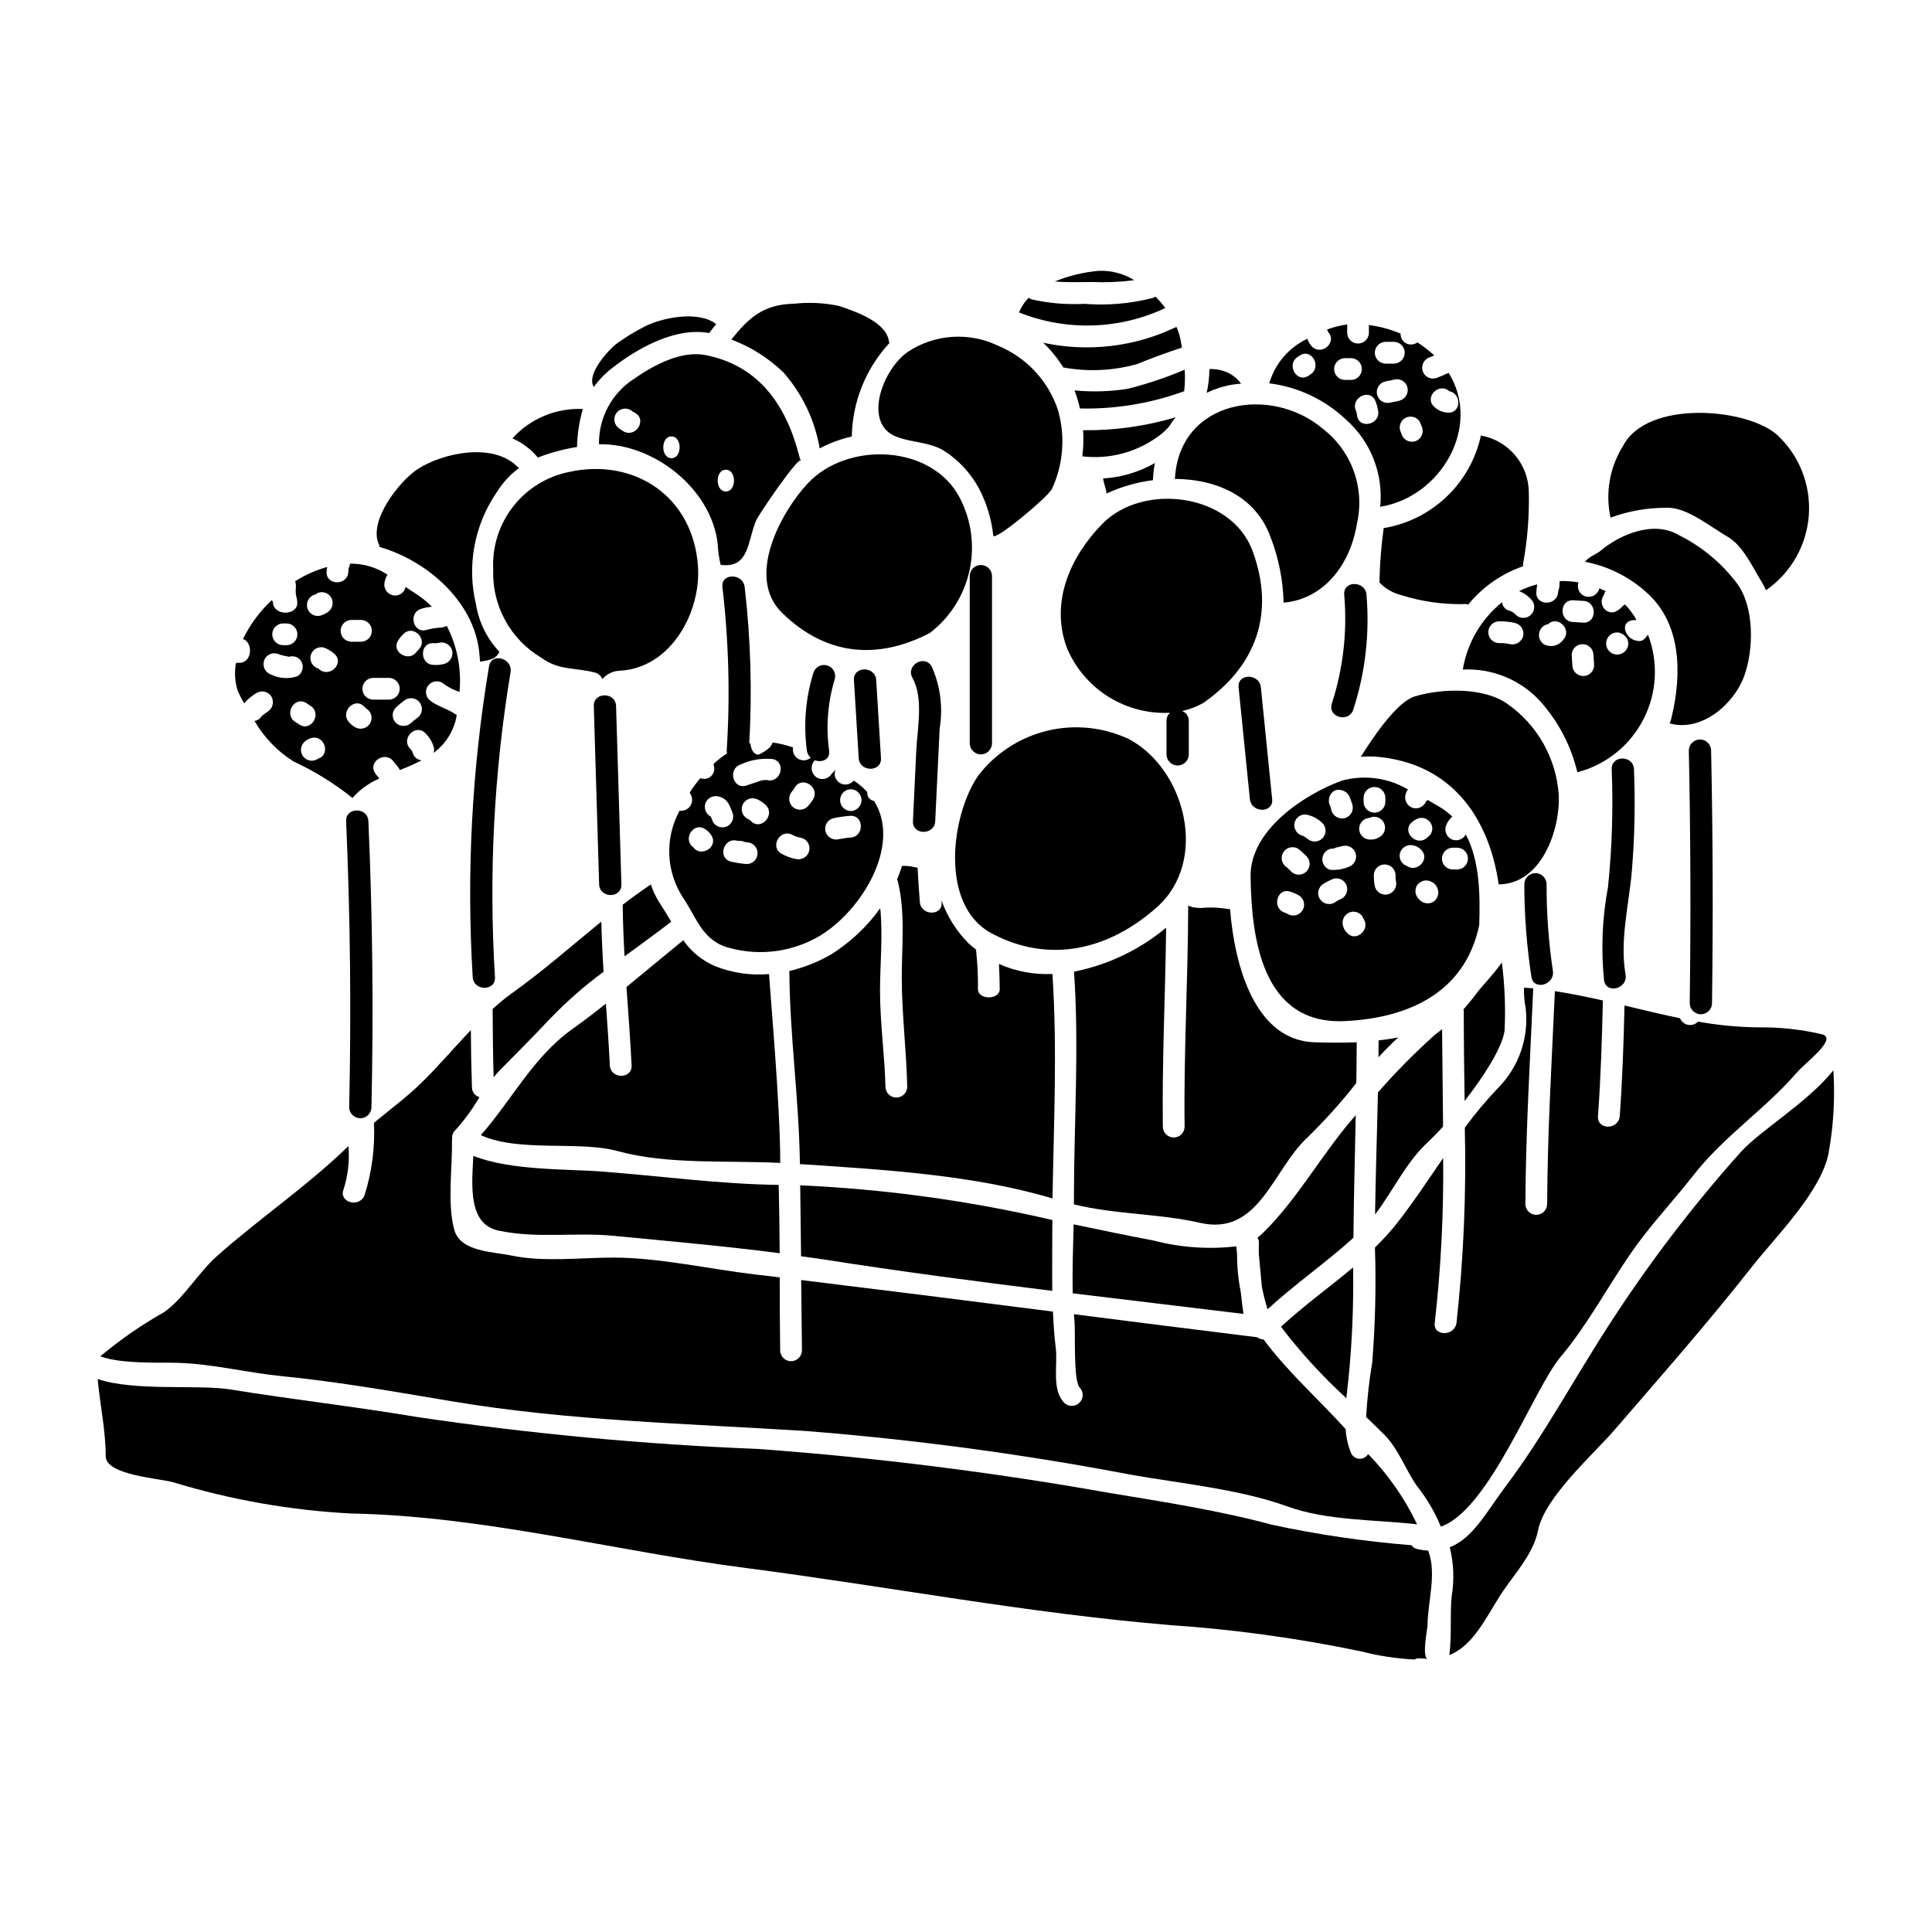
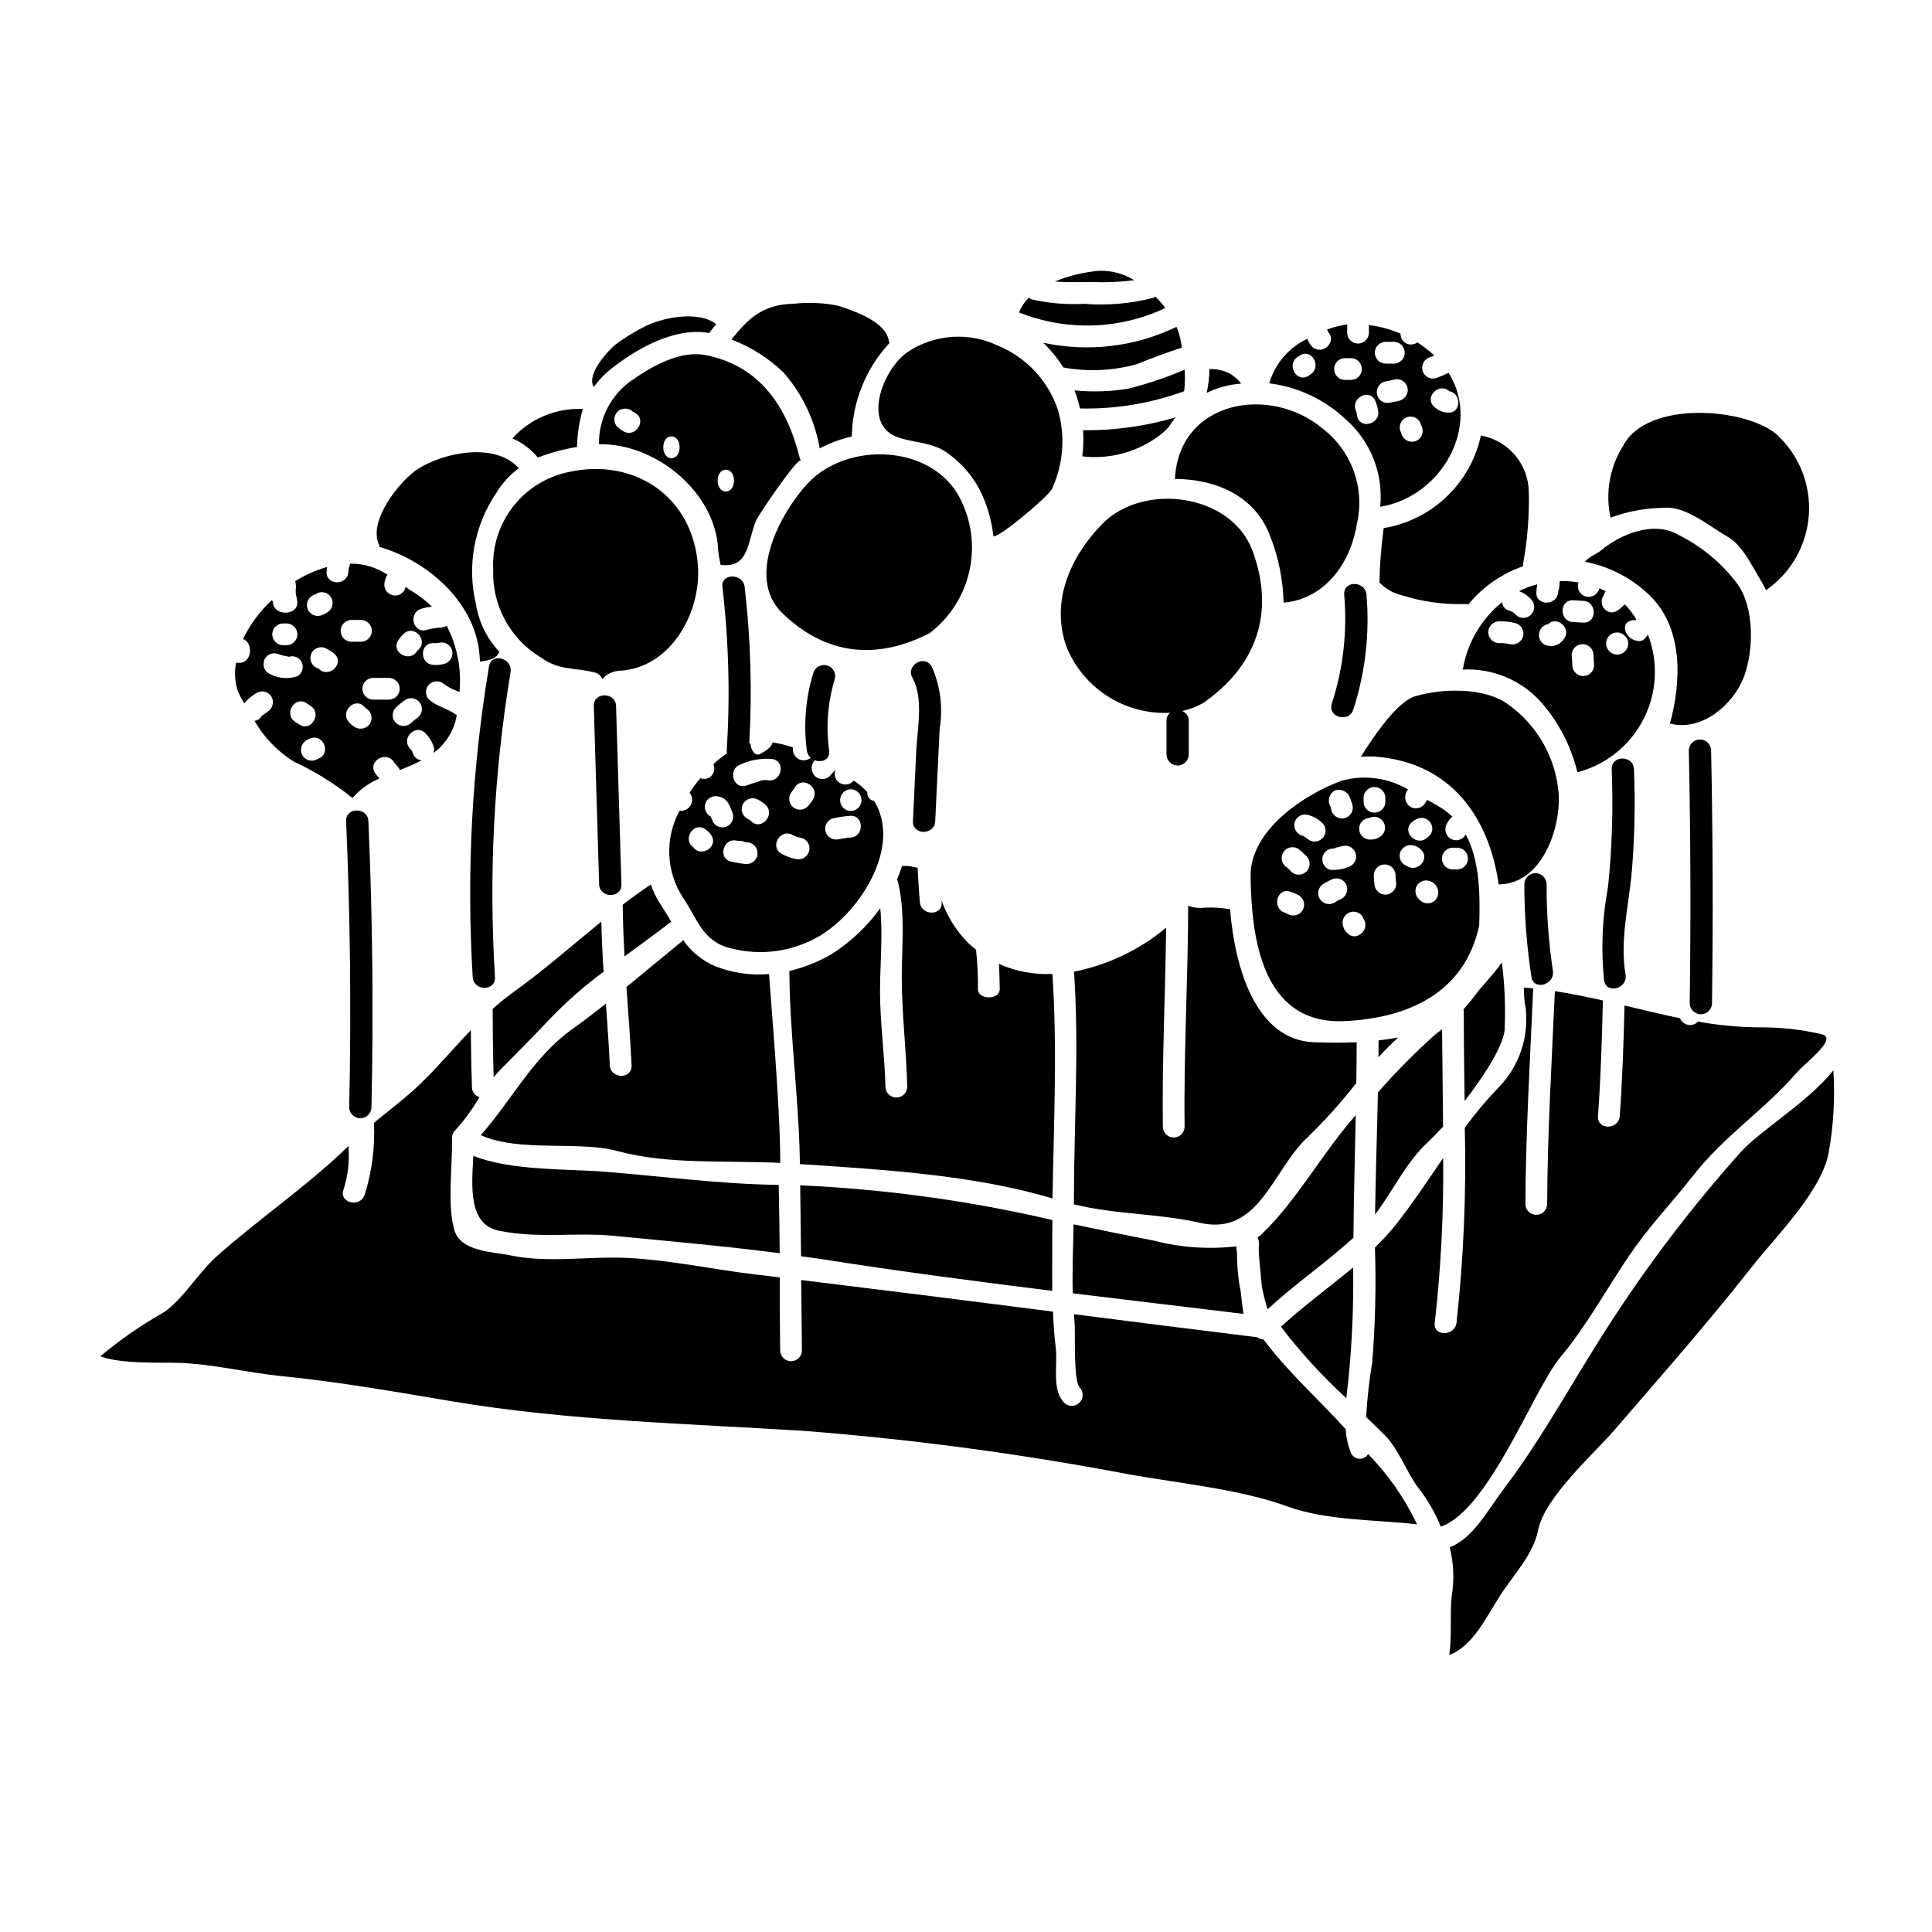
<svg xmlns="http://www.w3.org/2000/svg" fill="#000000" width="800px" height="800px" version="1.1" viewBox="144 144 512 512">
  <g>
    <path d="m450.03 260.27c1.383-0.871 2.633-1.93 3.723-3.148 0.543-0.887 1.148-1.734 1.812-2.539-7.957 2.367-16.23 3.527-24.531 3.434 0.148 2.309 0.078 4.625-0.207 6.918 6.754 0.801 13.57-0.855 19.203-4.664z" />
-     <path d="m437.23 274.83c0.07-0.059 0.148-0.105 0.23-0.141 3.824-1.758 7.898-2.914 12.078-3.434 0.055-1.527 0.227-3.051 0.523-4.551-4.199 2.402-8.898 3.805-13.727 4.094 0.145 1.363 0.836 2.691 0.895 4.031z" />
-     <path d="m450.73 384.29c13.637-12.285 7.348-36.445-7.477-44.375h-0.004c-6.758-3.215-14.414-4.016-21.691-2.266-7.277 1.746-13.734 5.938-18.297 11.871-7.234 10.492-10.348 34.395 3.488 41.805 15.352 8.215 31.234 4.41 43.98-7.035z" />
    <path d="m279.67 407.21c-1.789 1.289-3.496 2.684-5.117 4.18 0.031 6.027 0.086 12.078 0.266 18.105 0.395-0.488 0.789-0.98 1.234-1.441 4.644-4.758 9.344-9.398 13.898-14.273 4.32-4.465 9.004-8.562 14.008-12.25-0.289-4.414-0.492-8.852-0.605-13.293-7.828 6.371-15.406 13.059-23.684 18.973z" />
    <path d="m426.71 315.64c2.231 5.348 6.059 9.875 10.961 12.965 4.902 3.086 10.637 4.586 16.422 4.289-0.633 0.535-0.984 1.332-0.957 2.16v8.855c0 1.629 1.324 2.953 2.953 2.953 1.633 0 2.953-1.324 2.953-2.953v-8.855c0.043-1.168-0.676-2.231-1.777-2.621 1.953-0.426 3.828-1.141 5.57-2.113 14.125-9.805 19.172-23.93 13.09-40.363-5.621-15.195-28.973-18.223-39.844-7.086-8.527 8.754-13.781 20.719-9.371 32.77z" />
    <path d="m309.02 383.77c0.059 4.551 0.223 9.109 0.492 13.664 4.207-3.086 8.418-6.113 12.367-9.172-0.922-1.555-1.875-3.148-2.969-4.812v0.004c-1.031-1.578-1.848-3.281-2.422-5.074-2.539 1.73-5.055 3.516-7.469 5.391z" />
    <path d="m509.77 278.3c16.168-2.594 26.953-21.359 18.133-35.492-1.098 0.531-2.227 1.004-3.375 1.414-0.738 0.207-1.527 0.109-2.191-0.27-0.668-0.375-1.152-1.008-1.352-1.746-0.391-1.516 0.473-3.07 1.969-3.543 0.395-0.145 0.789-0.32 1.125-0.465 0-0.027-0.027-0.055-0.059-0.082-1.367-1.242-2.832-2.371-4.383-3.375-0.711 0.504-1.605 0.676-2.453 0.465-1.242-0.348-2.082-1.512-2.012-2.801-2.684-1.129-5.508-1.891-8.395-2.273v2.129c-0.055 1.551-1.328 2.777-2.883 2.777-1.551 0-2.824-1.227-2.883-2.777 0-0.789 0-1.527 0.027-2.273-1.82 0.242-3.609 0.684-5.332 1.324 0.031 0.051 0.055 0.113 0.059 0.172 0.078 0.172 0.145 0.344 0.199 0.52 2.449 2.477-1.469 6.34-4.18 3.938-0.598-0.613-1.051-1.352-1.324-2.164-4.902 2.309-8.578 6.606-10.094 11.809 7.602 0.945 14.699 4.289 20.27 9.543 6.606 5.801 10.004 14.426 9.133 23.172zm18.309-30.629c3.281 0.605 3.199 5.879-0.348 5.68-1.375-0.043-2.684-0.605-3.66-1.574-2.742-2.508 1.293-6.543 4.008-4.106zm-36.77-4.457c-0.168 0.113-0.348 0.227-0.516 0.348-3.113 2.074-6-2.914-2.918-4.961h0.004c0.172-0.141 0.355-0.266 0.551-0.375 3.09-2.078 5.969 2.941 2.879 4.988zm28.977 12.625c0.059 0.086 0.434 1.039 0.434 1.039v0.004c0.668 1.359 0.195 3.008-1.094 3.805-1.375 0.793-3.129 0.328-3.934-1.039-0.152-0.285-0.277-0.586-0.375-0.895-0.023-0.035-0.031-0.074-0.031-0.113-0.746-1.383-0.242-3.106 1.129-3.871 1.371-0.766 3.106-0.289 3.891 1.074zm-3.312-9.227v0.004c0.398 1.531-0.496 3.102-2.019 3.543-0.789 0.293-1.699 0.32-2.508 0.547-1.52 0.379-3.062-0.523-3.477-2.035-0.418-1.512 0.445-3.074 1.945-3.527 0.746-0.203 1.992-0.348 2.508-0.547 1.539-0.422 3.129 0.48 3.555 2.019zm-5.852-12.02h2.363-0.004c1.551 0.059 2.781 1.332 2.781 2.887 0 1.551-1.23 2.824-2.781 2.883h-2.363 0.004c-1.551-0.059-2.777-1.336-2.777-2.887s1.23-2.824 2.781-2.883zm-2.711 15.48h-0.004c0.383 0.855 0.645 1.758 0.789 2.684 0.789 3.606-4.785 5.164-5.535 1.531-0.039-0.441-0.125-0.879-0.258-1.301-1.676-3.285 3.309-6.227 5.008-2.914zm-8.074-11.156h1.785v0.004c1.551 0.055 2.781 1.332 2.781 2.883 0 1.551-1.23 2.824-2.781 2.883h-1.785c-1.551-0.059-2.777-1.332-2.777-2.887 0-1.551 1.23-2.824 2.781-2.879z" />
    <path d="m510.66 283.96c0.012 0.078 0.012 0.156 0 0.23-0.641 4.699-1.008 9.43-1.094 14.172 1.609 1.684 3.672 2.863 5.938 3.398 5.215 1.629 10.656 2.418 16.117 2.34 0.492-0.082 0.996-0.043 1.469 0.113 3.812-4.66 8.844-8.176 14.531-10.145-0.02-0.254-0.008-0.504 0.027-0.754 1.152-6.254 1.652-12.613 1.5-18.973-0.051-3.527-1.312-6.93-3.574-9.637-2.266-2.707-5.387-4.559-8.852-5.234-0.086 0-0.172-0.059-0.262-0.059l0.004-0.004c-1.344 6.211-4.523 11.871-9.125 16.246-4.602 4.379-10.414 7.273-16.68 8.305z" />
    <path d="m472.9 245.67c-0.758-1.039-1.719-1.91-2.828-2.562-1.699-0.934-3.625-1.383-5.566-1.301-0.016 2.121-0.258 4.231-0.719 6.301 2.258-1.102 4.668-1.848 7.148-2.223 0.699-0.125 1.297-0.156 1.965-0.215z" />
    <path d="m473.53 492.2c-0.262-1.934-0.52-3.863-0.719-5.824-0.668-3.34-0.996-6.742-0.98-10.148-0.059-0.637-0.117-1.301-0.203-1.934h-0.004c-7.277 0.844-14.645 0.336-21.738-1.496-7.086-1.355-14.215-2.824-21.359-4.328-0.145 6.086-0.395 12.227-0.23 18.277 15.078 1.848 30.188 3.609 45.234 5.453z" />
    <path d="m557.08 354.59c-0.672-9.621-5.637-18.43-13.52-23.988-6.168-4.473-17.32-4.238-24.621-2.051-4.699 1.418-10.957 10.629-14.305 16.004 1.199-0.09 2.402-0.109 3.602-0.059 20.559 1.5 30.445 16.465 32.926 33.879 11.449-0.086 16.379-14.68 15.918-23.785z" />
    <path d="m532.14 435.78c5.047-6.519 9.949-14.07 10.582-18.598h0.004c0.297-6.047 0.055-12.105-0.719-18.105-2.305 3.258-5.363 6.371-6.633 8.074-1.266 1.699-2.422 3.086-3.543 4.352 0.039 0.129 0.07 0.258 0.086 0.395-0.004 8.137 0.109 16.047 0.223 23.883z" />
    <path d="m480.65 286.18c2.188 5.594 3.379 11.527 3.516 17.531 10.871-0.953 17.711-10.352 19.406-20.789h-0.004c1.086-4.609 0.824-9.43-0.75-13.895-1.574-4.465-4.394-8.387-8.129-11.297-13.809-11.809-38.199-7.84-39.324 13.18 10.727 0.078 21.25 4.371 25.285 15.27z" />
    <path d="m503.54 420.21c-3.859 0.172-7.695 0.117-11.332 0-15.539-0.602-21.02-20.008-22.227-35.285v-0.004c-0.113 0.016-0.23 0.016-0.348 0-1.996-0.348-4.027-0.48-6.051-0.391-1.18 0.148-2.375 0.109-3.543-0.117-0.395-0.141-0.789-0.262-1.152-0.395-0.055 19.832-1.211 39.125-0.953 58.648-0.059 1.551-1.332 2.781-2.883 2.781-1.555 0-2.828-1.23-2.883-2.781-0.23-17.613 0.664-35.031 0.867-52.816h-0.004c-7.035 5.859-15.422 9.863-24.402 11.652 1.387 20.074-0.027 40.273-0.027 60.371v1.297c11.02 2.711 22.488 2.394 33.457 4.902 15.625 3.574 19.203-14.098 28.43-22.633 4.633-4.512 8.957-9.328 12.945-14.418 0.047-3.633 0.105-7.234 0.105-10.812z" />
    <path d="m500.8 514.54c0.172-1.816 0.395-3.633 0.578-5.305 0.965-9.754 1.367-19.551 1.207-29.352-6.297 5.277-13.031 10.094-19.113 15.715v0.004c5.199 6.816 11 13.152 17.328 18.938z" />
    <path d="m422.9 402.11c-4.867 0.23-9.719-0.68-14.168-2.652 0.176 3.199 0.203 6.691 0.203 6.691 0 2.883-5.766 2.883-5.766 0 0.039-3.43-0.125-6.859-0.492-10.266v-0.215c-0.711-0.543-1.395-1.121-2.047-1.73-3.184-3.203-5.617-7.07-7.121-11.328 0.023 0.16 0.031 0.324 0.027 0.488 0.348 3.691-5.418 3.66-5.766 0-0.254-3.055-0.434-6.082-0.602-9.141-0.215-0.023-0.426-0.062-0.633-0.113-1.141-0.297-2.316-0.422-3.492-0.375-0.395 1.207-0.789 2.422-1.328 3.602 0.059 0.145 0.145 0.262 0.199 0.434 2.047 8.191 1.066 17.125 1.066 25.516 0 9.715 1.238 19.375 1.445 29.059v0.004c-0.055 1.551-1.328 2.777-2.883 2.777-1.551 0-2.824-1.227-2.883-2.777-0.203-8.473-1.445-16.953-1.445-25.457 0-7.035 0.789-14.734 0.059-21.938l0.004-0.004c-3.504 4.871-7.914 9.023-12.992 12.227-3.465 2-7.203 3.488-11.098 4.41 0.086 16.953 2.535 33.645 2.793 50.824v0.348c21.938 1.473 45.844 2.797 66.949 9.113 0.316-19.832 1.301-39.723-0.031-59.496z" />
    <path d="m362.25 477.76c20.152 3.172 40.363 5.82 60.613 8.332-0.055-4.934 0-9.84 0-14.793 0-1.328 0.027-2.652 0.027-3.981v0.004c-21.945-5.113-44.316-8.191-66.828-9.199 0.086 6.297 0.164 12.562 0.23 18.797 1.988 0.293 3.957 0.523 5.957 0.84z" />
    <path d="m536.01 389.19c0.23-7.5 0.262-16.953-3.578-24.074-0.027 0.055-0.027 0.082-0.055 0.141-0.809 1.367-2.562 1.828-3.938 1.039-1.336-0.828-1.793-2.555-1.039-3.934 0.332-0.695 0.789-1.32 1.355-1.844 0.039-0.039 0.09-0.07 0.145-0.086-0.949-0.914-1.992-1.727-3.113-2.426-1.094-0.66-2.25-1.328-3.461-2.016-0.031 0.027-0.031 0.055-0.09 0.082l-0.348 0.348h0.004c-0.551 1.336-2.004 2.062-3.402 1.703-1.516-0.445-2.41-2.012-2.019-3.543 0.117-0.5 0.344-0.961 0.664-1.359-5.32-3.141-11.695-3.977-17.645-2.305-10 3.691-24.246 13.148-24.074 25.344 0.227 16.031 2.887 39.359 24.938 38.344 16.941-0.797 31.898-7.57 35.656-25.414zm-17.906-27.246c0.535-0.473 1.152-0.844 1.82-1.094 1.52-0.43 3.102 0.449 3.543 1.969 0.34 1.16-0.129 2.406-1.156 3.055l-0.117 0.117c-2.734 2.519-6.828-1.539-4.09-4.047zm-12.742-6.606h0.004c0.055-1.551 1.328-2.777 2.883-2.777 1.551 0 2.824 1.227 2.883 2.777v1.242c-0.059 1.551-1.332 2.777-2.883 2.777-1.555 0-2.828-1.227-2.883-2.777zm-2.078 14.906h0.004c0.395 1.531-0.5 3.098-2.016 3.543-1.508 0.613-3.141 0.859-4.762 0.719-1.477-0.422-2.359-1.934-2.004-3.43 0.355-1.496 1.82-2.445 3.332-2.164-0.633-0.141 0.199-0.227 0.461-0.344 0.434-0.145 0.98-0.203 1.441-0.348v0.004c1.535-0.418 3.121 0.484 3.547 2.019zm-3.633-16.809c2.019 0.633 2.133 2.133 2.754 3.832l0.004 0.004c0.406 1.535-0.492 3.113-2.019 3.543-1.531 0.387-3.094-0.508-3.543-2.019-0.07-0.207-0.117-0.418-0.145-0.633-0.02-0.117-0.051-0.23-0.086-0.344-1.258-1.961 0.211-5.246 3.039-4.383zm-14.301 32.84h0.004c-0.289-0.184-0.598-0.328-0.922-0.434-3.488-1.18-1.992-6.746 1.527-5.535v0.004c0.805 0.246 1.578 0.582 2.305 1.004 1.316 0.832 1.734 2.551 0.945 3.891-0.785 1.34-2.492 1.812-3.856 1.07zm0.867-11.246h0.004c-0.371-0.426-0.777-0.82-1.215-1.18-1.32-0.828-1.746-2.559-0.961-3.906 0.789-1.344 2.504-1.824 3.875-1.082 0.84 0.629 1.629 1.324 2.359 2.074 1.066 1.133 1.043 2.906-0.051 4.012-1.098 1.102-2.867 1.141-4.008 0.082zm4.148-8.848c-0.344-0.262-1.324-0.664-0.488-0.578h0.004c-1.574-0.047-2.836-1.309-2.883-2.883-0.004-0.766 0.297-1.5 0.84-2.043 0.539-0.539 1.277-0.844 2.043-0.84 1.723 0.246 3.32 1.047 4.551 2.277 0.547 0.535 0.855 1.27 0.855 2.035s-0.309 1.496-0.855 2.031c-1.125 1.109-2.938 1.109-4.062 0zm7.269 17.035h0.004c-1.375 0.773-3.113 0.301-3.91-1.059-0.797-1.363-0.355-3.109 0.992-3.93 0.855-0.523 1.754-0.977 2.684-1.352 1.535-0.41 3.113 0.492 3.543 2.019 0.375 1.527-0.512 3.086-2.019 3.543-0.453 0.219-0.883 0.48-1.289 0.777zm3.375 8.02c-0.57-0.531-0.961-1.227-1.125-1.988-0.375-1.531 0.508-3.086 2.016-3.543 1.477-0.41 3.016 0.414 3.492 1.875 1.812 2.676-1.988 6.25-4.383 3.656zm5.848-30.477c1.246-0.629 2.766-0.277 3.606 0.832 0.844 1.113 0.77 2.668-0.172 3.695-0.875 0.848-2.07 1.289-3.285 1.211-1.535-0.031-2.777-1.266-2.816-2.801-0.039-1.535 1.137-2.828 2.668-2.938zm5.047 20.238c-1.531 0.398-3.102-0.496-3.543-2.016-0.195-1.027-0.293-2.07-0.289-3.113 0.055-1.551 1.332-2.777 2.883-2.777s2.824 1.227 2.883 2.777c-0.027 0.527 0 1.055 0.086 1.574 0.395 1.535-0.5 3.106-2.019 3.555zm4.988-7.477v-0.004c-1.457-0.473-2.281-2.008-1.875-3.484 0.461-1.504 2.019-2.383 3.543-1.988 0.766 0.141 1.461 0.523 1.988 1.094 2.602 2.434-0.973 6.211-3.648 4.391zm6.863 9.516c-1.215 0.664-2.731 0.387-3.633-0.664-1.039-0.91-1.316-2.418-0.664-3.637 0.82-1.348 2.559-1.805 3.934-1.035 0.621 0.273 1.113 0.766 1.387 1.383 0.789 1.383 0.336 3.137-1.023 3.965zm5.047-14.387h1.441c1.551 0.059 2.777 1.332 2.777 2.883 0 1.551-1.227 2.824-2.777 2.883h-1.441c-1.508-0.109-2.672-1.367-2.672-2.875 0-1.512 1.164-2.766 2.672-2.879z" />
    <path d="m503.29 439.53c-8.824 9.945-15.25 22.113-24.707 31.32-0.418 0.406-0.859 0.781-1.328 1.125 0.27 0.441 0.398 0.953 0.375 1.469-0.027 0.953-0.055 1.906-0.027 2.856 0.262 2.797 0.516 5.68 0.789 8.566l-0.004-0.004c0.391 2.066 0.902 4.106 1.531 6.113 7.293-6.719 15.426-12.312 22.75-18.945 0.102-10.789 0.391-21.648 0.621-32.5z" />
    <path d="m294.78 269.08c-5.894 1.195-11.164 4.465-14.848 9.219-3.684 4.75-5.539 10.668-5.227 16.672-0.168 4.656 0.918 9.266 3.137 13.359 2.223 4.094 5.5 7.512 9.496 9.906 4.871 3.578 9.055 2.566 14.469 4.039 0.832 0.266 1.5 0.891 1.82 1.699 1.141-1.344 2.793-2.148 4.555-2.219 13.547-0.66 21.625-15.426 20.785-27.707-1.262-18.48-16.863-28.801-34.188-24.969z" />
    <path d="m350.77 452.1c0-15.137-2.508-42.785-2.969-49.965l0.004 0.004c-4.82 0.418-9.668-0.281-14.172-2.047-3.457-1.441-6.43-3.84-8.559-6.922-5.019 4.094-10.004 8.266-15.051 12.395 0.492 6.922 1.008 13.812 1.355 20.758 0.203 3.719-5.562 3.691-5.766 0-0.254-5.477-0.66-10.895-1.039-16.348-2.965 2.363-5.973 4.641-9.02 6.832-10.293 7.352-16 18.824-24.133 28.023 10.152 4.613 25.977 1.414 36.211 4.207 13.406 3.664 28.734 2.426 43.16 3.148z" />
    <path d="m358.03 272.14c-6.981 7.477-16.531 24.797-6.746 34.305 11.531 11.219 25.086 12.594 39.125 5.305v0.004c5.332-4.082 9.051-9.918 10.5-16.473 1.453-6.559 0.543-13.414-2.57-19.367-7.394-14.18-29.828-15.047-40.309-3.773z" />
    <path d="m330.91 238.09c-6.488-1.238-13.812 2.754-19.031 6.398v0.004c-5.805 3.793-9.258 10.305-9.141 17.242 14.418-0.32 29.785 11.762 31.457 26.371 0.086 1.887 0.348 3.758 0.789 5.594 7.672 1.008 7.086-6.402 9.398-11.766 0.691-1.613 11.188-17.039 11.906-15.887-0.18-0.23-0.305-0.5-0.375-0.785-3.324-13.305-10.391-24.316-25.004-27.172zm-21.598 20.27c-0.598-0.332-1.16-0.727-1.672-1.18-1.109-1.129-1.109-2.938 0-4.066 1.141-1.105 2.957-1.105 4.098 0 0.141 0.09 0.316 0.172 0.488 0.262 3.316 1.727 0.371 6.688-2.914 4.984zm12.629 7.062c-2.887 0-2.887-5.766 0-5.766s2.883 5.766 0.004 5.766zm14.414 8.824c-2.883 0-2.883-5.766 0-5.766 2.883 0 2.887 5.766 0 5.766z" />
    <path d="m269.44 450.31c-0.434 7.984-1.387 18.105 6.66 19.809 10.32 2.191 20.152 0.395 30.473 1.383 14.617 1.414 29.41 2.711 44.055 4.613-0.059-6.023-0.113-12.051-0.262-18.105-15.773-0.203-31.367-2.363-46.938-3.543-8.676-0.691-24.262-0.203-33.988-4.156z" />
    <path d="m507.18 360.73c0.199 0.027 0.289 0 0.113-0.055-0.027 0.031-0.07 0.051-0.113 0.055z" />
    <path d="m375.65 356.27c-1.012-0.148-1.773-0.996-1.816-2.019v-0.348c-1.047-1.156-2.238-2.172-3.543-3.023-0.25 0.223-0.512 0.438-0.785 0.633-0.66 0.391-1.445 0.5-2.188 0.305-0.738-0.195-1.371-0.676-1.75-1.34-0.465-0.773-0.508-1.727-0.113-2.539-0.195 0.234-0.41 0.453-0.633 0.66-0.113 0.117-0.488 0.664-0.395 0.434-0.809 1.363-2.562 1.828-3.938 1.039-1.336-0.828-1.793-2.555-1.039-3.938 0.137-0.23 0.297-0.449 0.477-0.652 1.836 0.672 4.129-0.152 3.805-2.559-0.883-6.352-0.375-12.816 1.492-18.953 0.438-1.57-0.484-3.195-2.059-3.633-1.57-0.434-3.195 0.488-3.633 2.059-2.043 6.637-2.625 13.637-1.703 20.52 0.098 0.73 0.461 1.402 1.02 1.887-0.922 0.789-2.246 0.91-3.297 0.301-1.055-0.609-1.605-1.82-1.375-3.012-1.766-0.633-3.594-1.078-5.453-1.328-0.031 0.082-0.051 0.172-0.059 0.258-0.516 1.613-3.656 2.969-3.656 2.969-1.301 0-2.019-1.441-2.137-3.027-0.102 0.023-0.207 0.07-0.316 0.094v0.004c0.797-13.836 0.391-27.707-1.203-41.473-0.434-3.731-6.344-3.773-5.902 0 1.684 14.398 2.062 28.918 1.133 43.383 0.004 0.234 0.035 0.465 0.098 0.691-1.281 0.82-2.488 1.766-3.594 2.812 0.098 0.367 0.168 0.746 0.203 1.125 0.047 0.918-0.379 1.793-1.125 2.324-0.746 0.531-1.715 0.645-2.566 0.301-1.039 1.219-1.996 2.508-2.852 3.863 0.77 0.926 0.891 2.234 0.305 3.289-0.59 1.051-1.762 1.637-2.957 1.469-1.938 3.555-2.879 7.562-2.727 11.609 0.152 4.043 1.395 7.969 3.59 11.367 3.688 5.332 5.117 11.617 12.512 13.434h0.004c8.086 2.172 16.707 0.977 23.898-3.312 10.965-6.672 21.602-23.965 14.277-35.672zm-6.297-3.113h0.176c1.551 0.059 2.777 1.332 2.777 2.883 0 1.551-1.227 2.824-2.777 2.883h-0.191c-1.52-0.098-2.699-1.355-2.699-2.879 0-1.523 1.18-2.781 2.699-2.879zm-4.555 7.699c1.504-0.324 3.023-0.547 4.555-0.664 3.719-0.145 3.688 5.621 0 5.766-1.039 0.059-2.019 0.289-3.031 0.434-1.523 0.387-3.082-0.488-3.539-1.992-0.207-0.738-0.113-1.523 0.262-2.188 0.379-0.668 1.004-1.152 1.738-1.355zm-37.09 7.66c-2.828-2.019-0.031-6.746 3.086-4.844v-0.004c0.715 0.441 1.316 1.043 1.754 1.762 1.875 3.086-2.82 5.887-4.84 3.086zm5.246-6.691c-0.203-0.461-0.375-0.949-0.578-1.41-1.211-0.637-1.832-2.019-1.5-3.344 0.445-1.516 2.016-2.398 3.543-1.988 1.121 0.211 2.09 0.906 2.652 1.898 0.285 0.504 0.527 1.031 0.719 1.574 0.027 0.027 0.348 0.789 0.203 0.516h0.004c0.668 1.363 0.195 3.012-1.098 3.809-1.379 0.793-3.144 0.32-3.945-1.055zm8.82 11.16v-0.004c-1.355-0.121-2.703-0.336-4.035-0.633-3.606-0.867-2.078-6.426 1.555-5.566 0.52 0.117 1.066 0 1.613 0.172v0.004c0.277 0.117 0.57 0.207 0.867 0.258 0.781-0.027 1.543 0.262 2.109 0.805 0.562 0.547 0.883 1.297 0.883 2.078 0 0.785-0.32 1.535-0.883 2.078-0.566 0.543-1.328 0.836-2.109 0.805zm1.18-11.473v-0.004c-0.316-0.254-0.664-0.469-1.035-0.633-1.32-0.828-1.746-2.559-0.961-3.906 0.789-1.348 2.504-1.824 3.875-1.082 0.824 0.395 1.574 0.926 2.219 1.574 2.449 2.731-1.613 6.82-4.098 4.055zm4.352-10.785 0.004-0.004c-0.766-0.059-1.535 0.062-2.25 0.348-1.094 0.375-2.164 0.719-3.258 1.098-3.543 1.18-5.047-4.414-1.523-5.566 2.664-1.25 5.625-1.746 8.555-1.434 3.609 0.836 2.082 6.422-1.523 5.562zm11.102 18.895 0.004-0.004c-0.453 1.512-2.012 2.398-3.543 2.019-1.316-0.258-2.578-0.727-3.746-1.387-3.258-1.816-0.352-6.773 2.91-4.988 0.738 0.391 1.535 0.656 2.359 0.789 0.746 0.199 1.379 0.688 1.758 1.359 0.383 0.672 0.477 1.465 0.262 2.207zm1.148-13.926 0.004-0.004c-0.438 0.73-0.949 1.418-1.527 2.047-0.535 0.539-1.266 0.844-2.031 0.844-0.762 0-1.492-0.305-2.027-0.844-1.098-1.145-1.098-2.949 0-4.094 0.215-0.266 0.418-0.543 0.605-0.836 1.73-3.312 6.688-0.406 4.981 2.883z" />
    <path d="m557.57 503.59c6.918-8.188 12.398-18.426 18.48-27.273 5.117-7.477 11.098-13.664 16.637-20.758 8.242-10.578 19.027-17.504 27.531-27.363 2.277-2.652 11.02-9.02 6.547-10.117v0.004c-5.418-1.27-10.969-1.883-16.531-1.82-5.445-0.043-10.875-0.555-16.234-1.527-0.676 0.719-1.668 1.043-2.637 0.859-0.969-0.18-1.777-0.84-2.148-1.754-4.934-1.012-9.805-2.191-14.703-3.375-0.23 9.773-0.547 19.547-1.266 29.32-0.289 3.691-6.055 3.719-5.766 0 0.746-10.207 1.066-20.441 1.297-30.645-4.207-0.953-8.445-1.82-12.715-2.481-0.84 18.68-1.969 37.652-2.047 56.422l-0.004 0.004c-0.02 1.559-1.27 2.82-2.828 2.852s-2.859-1.184-2.938-2.738c0.086-19 1.238-38.258 2.074-57.258-0.789-0.086-1.641-0.145-2.449-0.203-0.043 1.836 0.109 3.672 0.461 5.477 0.875 7.738-1.785 15.461-7.238 21.02-3.211 3.332-6.188 6.883-8.906 10.629 0.426 17.258-0.309 34.527-2.195 51.691-0.461 3.633-6.227 3.664-5.766 0 1.648-14.492 2.391-29.07 2.223-43.652-4.098 5.938-8.078 11.996-12.402 17.473-1.762 2.191-3.656 4.269-5.676 6.231 0.34 10.172 0.098 20.355-0.723 30.5-0.801 4.773-1.34 9.586-1.609 14.418 1.609 1.555 3.254 3.113 4.84 4.699 3.719 3.746 5.621 9.281 8.621 13.578 2.617 3.277 4.75 6.906 6.344 10.781 12.871-4.527 24.508-36.406 31.727-44.992z" />
-     <path d="m519.65 554.54c-0.641-0.129-1.203-0.5-1.574-1.039-12.473-0.992-24.867-2.812-37.102-5.449-13.777-3.746-28.918-6.086-43.016-8.418-30.801-5.477-61.863-9.367-93.066-11.648-30.281-1.207-60.473-4.035-90.449-8.477-16.434-2.754-33.012-4.641-49.445-7.293-8.66-1.383-25.113 0.578-35.117-2.754 0.637 6.859 2.133 13.695 2.133 20.441 0 5.019 14.07 5.852 17.816 6.891l0.004-0.004c15.363 4.691 31.242 7.481 47.281 8.301 35.258 0.691 69.887 9.977 104.77 14.477 37.543 4.867 74.27 11.934 111.95 15.074v0.004c17.133 1.152 34.164 3.496 50.973 7.008 4.594 1.184 9.301 1.898 14.043 2.129 0.461-0.266 1-0.367 1.527-0.285 0.66 0.059 1.301 0.086 1.902 0.113-1.5-0.633 0.031-8.188 0.031-8.762 0-6.227 2.535-13.84 0.168-19.926v0.004c-0.953-0.051-1.902-0.18-2.832-0.387z" />
    <path d="m286.53 265.25c3.356-1.285 6.836-2.223 10.383-2.797 0.074-3.406 0.598-6.789 1.555-10.062-7.078-0.328-13.93 2.527-18.68 7.785 2.617 1.133 4.93 2.871 6.742 5.074z" />
    <path d="m629.86 427.65c-6.773 8.504-19.402 15.918-24.562 21.684-12.855 14.375-24.559 29.742-35 45.953-9.172 14.129-17.242 29.297-27.391 42.758-4.898 6.488-8.477 13.551-14.703 16 1.043 4.227 1.223 8.621 0.52 12.918-0.52 4.527 0.059 10.551-0.633 15.652 6.172-2.477 9.34-9.254 13.434-15.742 3.519-5.512 8.766-10.754 10.094-17.387 1.758-8.707 14.645-20.074 20.207-26.496 12.402-14.383 24.766-28.395 36.562-43.414 6.141-7.816 18.191-19.68 20.211-29.988h-0.004c1.312-7.234 1.738-14.602 1.266-21.938z" />
    <path d="m509.31 424.19c1.672-1.844 3.434-3.606 5.246-5.273-1.699 0.348-3.457 0.605-5.219 0.789-0.027 1.52-0.027 3.019-0.027 4.484z" />
    <path d="m244.59 288.95c12.715 3.664 24.797 14.418 26.371 27.504 0.117 0.98 0.172 1.934 0.262 2.887 1.969-0.32 4.211-0.578 4.988-2.394 0.031-0.086 0.113-0.145 0.145-0.199l-0.004-0.004c-3.277-3.465-5.438-7.832-6.199-12.543-2.481-10.258-0.477-21.086 5.512-29.777 1.516-2.473 3.492-4.625 5.824-6.348-6.344-7.062-20.152-4.121-26.871 0.289-4.586 3-13.117 13.551-10.207 19.926v-0.004c0.09 0.215 0.148 0.434 0.18 0.664z" />
    <path d="m218.64 508.69c15.137 1.5 30.102 4.152 45.09 6.66 30.797 5.191 62.449 5.902 93.645 7.871 28.918 2.269 57.684 6.129 86.176 11.566 13.207 2.336 28.977 3.859 41.57 8.414 10.578 3.836 23.012 3.465 34.426 4.758-3.277-6.879-7.664-13.172-12.988-18.625-0.484 0.828-1.395 1.312-2.352 1.25-0.957-0.059-1.801-0.656-2.176-1.539-0.812-2.008-1.289-4.133-1.41-6.297-7.297-8.074-15.285-15.078-21.77-23.785-0.617-0.008-1.215-0.223-1.699-0.605-0.086 0-0.117 0.031-0.203 0-16.113-1.969-32.23-4.035-48.348-6.082 0.055 0.602 0.086 1.207 0.141 1.816 0.32 3.113-0.375 15.859 1.414 17.645 1.051 1.133 1.016 2.894-0.078 3.988s-2.852 1.125-3.988 0.078c-3.488-3.461-1.727-10.094-2.301-14.531-0.395-3.231-0.605-6.461-0.75-9.688-22.227-2.856-44.465-5.641-66.715-8.359 0.059 6.168 0.113 12.395 0.199 18.652h-0.004c-0.016 1.559-1.27 2.82-2.824 2.852-1.559 0.031-2.859-1.184-2.941-2.738-0.086-6.488-0.125-12.973-0.113-19.461-2.219-0.289-4.414-0.547-6.602-0.789-11.879-1.414-25.516-4.473-37.484-4.473-8.82 0-18.535 1.27-27.215-0.574-4.672-0.98-13.352-0.926-14.957-6.805-1.902-6.859-0.461-16.719-0.605-23.844 0-0.082 0.059-0.141 0.059-0.227h0.004c-0.137-0.844 0.16-1.699 0.789-2.277 2.449-2.691 4.606-5.641 6.43-8.793-1.18-0.328-1.992-1.402-1.992-2.625-0.172-5.043-0.262-10.09-0.289-15.133-4.5 4.699-8.707 9.715-13.32 14.168-3.894 3.777-8.219 6.949-12.367 10.41h0.004c0.312 6.488-0.527 12.98-2.484 19.172-1.355 3.434-6.914 1.934-5.562-1.527 1.172-3.715 1.613-7.621 1.301-11.504-10.93 10.629-23.559 19.113-34.918 29.234-4.84 4.297-8.996 11.445-14.039 14.852v-0.004c-5.953 3.356-11.578 7.254-16.809 11.648 5.824 2.133 16.23 1.574 20.645 1.727 9.367 0.316 18.133 2.602 27.414 3.523z" />
    <path d="m546.59 300.65c1.219 0.465 2.309 1.219 3.176 2.195 1.102 1.125 1.094 2.93-0.02 4.047-1.109 1.121-2.914 1.141-4.047 0.043-0.422-0.508-0.984-0.879-1.613-1.066-1.102-0.234-1.918-1.156-2.019-2.277-5.547 4.465-9.254 10.82-10.41 17.848 7.801-0.402 15.367 2.723 20.613 8.504 4.746 5.336 8.094 11.766 9.746 18.711 7.574-1.973 13.949-7.082 17.52-14.047 3.574-6.965 4.008-15.121 1.191-22.422-0.465 0.633-1.18 1.699-2.191 1.699-4.152 0-5.793-5.879-0.895-5.535-0.059-0.633-2.883-4.414-3.172-4.125-1.207 1.27-2.754 2.754-4.582 1.703v0.004c-0.66-0.383-1.141-1.016-1.336-1.754s-0.09-1.523 0.297-2.184c0.031-0.062 0.066-0.121 0.117-0.172 0.113-0.289 0.23-0.605 0.375-0.895h-0.004c0.062-0.094 0.133-0.18 0.207-0.262-0.578-0.262-1.125-0.52-1.672-0.746-0.027 0.043-0.047 0.09-0.059 0.141-0.438 1.523-2.008 2.418-3.539 2.019-0.742-0.199-1.371-0.688-1.75-1.352-0.379-0.664-0.477-1.453-0.27-2.191 0.035-0.062 0.062-0.129 0.086-0.199-1.648-0.273-3.316-0.387-4.984-0.348v0.113c-0.148 0.578 0 1.18-0.176 1.785v0.004c-0.117 0.336-0.203 0.684-0.262 1.039-0.227 3.688-5.996 3.719-5.766 0 0.039-0.695 0.117-1.391 0.234-2.078-1.66 0.422-3.266 1.027-4.797 1.797zm1.039 12.023v0.004c-0.461 1.5-2.012 2.383-3.539 2.012-0.879-0.195-1.781-0.285-2.684-0.258-0.781 0.027-1.543-0.262-2.106-0.805-0.566-0.543-0.887-1.293-0.887-2.078s0.32-1.535 0.887-2.078c0.562-0.543 1.324-0.836 2.106-0.805 1.418-0.031 2.832 0.125 4.207 0.465 1.531 0.43 2.43 2.012 2.016 3.547zm25.371-1.039v0.004c0.953 0.23 1.77 0.844 2.25 1.699 0.547 1.223 0.199 2.66-0.848 3.492-1.051 0.836-2.531 0.855-3.598 0.047-1.066-0.809-1.453-2.238-0.934-3.473 0.516-1.234 1.805-1.961 3.129-1.766zm-12.312 8.734c-0.027-0.949-0.145-1.93-0.172-2.883v0.004c0.059-1.551 1.332-2.777 2.883-2.777 1.555 0 2.828 1.227 2.883 2.777 0.027 0.953 0.141 1.934 0.172 2.883l0.004-0.004c-0.059 1.555-1.332 2.781-2.883 2.781-1.555 0-2.828-1.227-2.883-2.781zm0.199-17.297c0.898 0.031 1.785 0.145 2.68 0.172 3.719 0.145 3.719 5.902 0 5.766-0.895-0.027-1.781-0.145-2.68-0.172-3.715-0.113-3.742-5.879 0.004-5.766zm-6.574 6.297c2.566-2.363 6.43 1.574 3.938 4.18h0.004c-1.16 1.633-3.359 2.137-5.117 1.184-1-0.676-1.488-1.895-1.227-3.074s1.215-2.078 2.406-2.269z" />
    <path d="m508.41 465.85c4.871-6.398 8.266-14.012 14.273-19.434 1.008-0.953 2.305-2.277 3.746-3.863-0.055-8.445-0.199-17.039-0.262-25.801-0.605 0.488-1.238 0.977-1.934 1.5h0.004c-5.324 4.777-10.359 9.867-15.074 15.246-0.234 11.188-0.605 21.625-0.754 32.352z" />
    <path d="m208.71 330.38c0.945-1.098 2.066-2.031 3.32-2.754 1.375-0.797 3.133-0.332 3.934 1.039 0.75 1.379 0.293 3.102-1.039 3.934-0.395 0.262-0.691 0.547-1.07 0.789-0.141 0.113-0.297 0.211-0.461 0.289-0.371 0.766-1.117 1.281-1.965 1.355 2.527 4.367 6.082 8.059 10.352 10.754 5.578 2.582 10.828 5.836 15.625 9.684 1.949-2.234 4.387-3.996 7.125-5.141-0.035-0.059-0.074-0.117-0.121-0.172-0.367-0.406-0.703-0.84-1.012-1.297-2.016-3.148 2.973-6.027 4.992-2.91 0.516 0.578 0.996 1.184 1.441 1.812 0.043 0.102 0.07 0.207 0.086 0.316 1.996-0.758 3.949-1.621 5.852-2.594-1.145-0.066-2.113-0.871-2.391-1.988-0.137-0.414-0.371-0.793-0.691-1.094-2.57-2.684 1.496-6.777 4.062-4.066 1.02 1 1.773 2.238 2.195 3.602 0.152 0.516 0.141 1.066-0.031 1.574 3.285-2.402 5.492-6.008 6.137-10.031-0.082-0.059-0.168-0.086-0.262-0.145-2.242-1.574-4.93-2.106-7.062-3.894h0.004c-0.539-0.539-0.844-1.27-0.844-2.031 0-0.766 0.305-1.496 0.844-2.035 1.137-1.094 2.934-1.094 4.066 0 1.215 0.863 2.559 1.535 3.977 1.992 0.574-6.035-0.598-12.109-3.375-17.5-0.426 0.219-0.883 0.363-1.352 0.434-1.332 0.066-2.648 0.27-3.938 0.602-3.543 1.18-5.047-4.379-1.555-5.535 0.945-0.301 1.922-0.496 2.914-0.578-1.406-1.418-2.977-2.664-4.672-3.715-0.809-0.52-1.574-1.012-2.305-1.527h-0.004c-0.254 1.32-1.41 2.273-2.754 2.277-1.59-0.008-2.879-1.293-2.883-2.883 0.039-0.863 0.285-1.703 0.723-2.453 0.055-0.059 0.086-0.113 0.141-0.172-2.941-1.969-6.41-2.992-9.945-2.941-0.051 0.371-0.156 0.73-0.316 1.066-0.09 0.359-0.141 0.727-0.145 1.094-0.117 3.691-5.902 3.719-5.766 0 0.031-0.461 0.113-0.863 0.172-1.297v0.004c-2.988 0.855-5.844 2.125-8.477 3.773 0.133 0.488 0.199 0.992 0.203 1.5-0.094 0.719-0.094 1.445 0 2.16 0.188 0.613 0.301 1.242 0.348 1.879 0.227 3.688-6.258 3.773-6.461 0.086-0.027-0.262-0.145-0.348-0.289-0.605h0.004c-3.164 2.938-5.758 6.438-7.644 10.32 2.754 0.895 2.457 6.297-0.922 6.297h-0.922c-0.492 2.539-0.312 5.164 0.516 7.613 0.48 1.07 1.027 2.113 1.641 3.113zm50.148-15.945c0.473 0.062 0.953 0.031 1.414-0.082 1.535-0.41 3.113 0.488 3.543 2.016 0.383 1.531-0.508 3.09-2.019 3.543-0.953 0.281-1.949 0.379-2.941 0.285-3.699-0.137-3.699-5.902 0.004-5.762zm-30.59 30.617c-0.027 0.031-0.086 0.059-0.199 0.145v0.004c-0.66 0.387-1.445 0.496-2.184 0.301-0.742-0.195-1.371-0.68-1.754-1.34-0.77-1.379-0.312-3.117 1.035-3.938 0.422-0.312 0.902-0.539 1.414-0.66 3.535-0.824 5.062 4.512 1.688 5.488zm13.812-9.34c-0.828 1.336-2.555 1.793-3.938 1.039-0.621-0.352-1.176-0.812-1.641-1.352-2.508-2.754 1.555-6.836 4.062-4.094 0.113 0.113 0.492 0.461 0.492 0.461 1.367 0.809 1.824 2.57 1.023 3.945zm12.312-1.328v0.004c-0.5 0.359-0.973 0.754-1.414 1.18-1.141 1.078-2.926 1.078-4.066 0-0.539-0.539-0.844-1.27-0.844-2.035 0-0.762 0.305-1.492 0.844-2.031 0.797-0.762 1.652-1.457 2.562-2.078 1.371-0.805 3.137-0.348 3.941 1.023 0.805 1.371 0.348 3.133-1.023 3.941zm-4.848-20.695c0.379-0.605 0.836-1.16 1.355-1.648 2.594-2.68 6.66 1.414 4.066 4.066-0.168 0.148-0.324 0.316-0.461 0.492-1.992 3.109-7.008 0.23-4.961-2.91zm-2.391 9.957c1.551 0.055 2.777 1.332 2.777 2.883 0 1.551-1.227 2.824-2.777 2.883h-4.332c-1.551-0.059-2.777-1.332-2.777-2.883 0-1.551 1.227-2.828 2.777-2.883zm-10.105-15.352h2.711c1.551 0.059 2.781 1.332 2.781 2.883s-1.23 2.828-2.781 2.883h-2.711c-1.551-0.055-2.777-1.332-2.777-2.883s1.227-2.824 2.777-2.883zm-8.5 13.031c-0.055-0.055-0.113-0.102-0.18-0.145-1.512-0.449-2.402-2.012-2.019-3.543 0.203-0.738 0.688-1.367 1.355-1.742 0.664-0.379 1.453-0.477 2.188-0.273 0.992 0.391 1.906 0.945 2.711 1.641 2.816 2.477-1.277 6.543-4.043 4.062zm-1.098-19.777c0.262 0.027 0.375-0.055 0.395-0.227h-0.004c1.375-0.797 3.133-0.332 3.938 1.035 0.77 1.375 0.312 3.117-1.039 3.934-0.543 0.363-1.137 0.645-1.758 0.84-0.738 0.207-1.527 0.109-2.195-0.27-0.664-0.379-1.152-1.012-1.348-1.75-0.398-1.539 0.5-3.113 2.023-3.562zm-1.18 29.496c3.148 1.969 0.23 6.977-2.914 4.988-0.395-0.23-0.723-0.492-1.098-0.719-3.148-1.992-0.227-6.981 2.918-4.988 0.383 0.227 0.73 0.488 1.102 0.719zm-7.238-21.824h0.895-0.004c1.59 0 2.883 1.289 2.883 2.879 0 1.594-1.293 2.883-2.883 2.883h-0.895c-0.762 0-1.496-0.305-2.035-0.848-0.539-0.543-0.84-1.273-0.84-2.039 0.004-1.59 1.297-2.879 2.887-2.875zm-5.117 10.031h-0.004c0.203-0.738 0.688-1.367 1.352-1.746 0.668-0.379 1.453-0.477 2.191-0.273 0.582 0.227 1.18 0.41 1.789 0.547l0.898 0.172c0.262 0.027 0.375 0.059 0.395 0.117l-0.004 0.004c1.254-0.434 2.641 0.07 3.32 1.207 0.781 1.379 0.32 3.125-1.039 3.938-2.277 0.766-4.758 0.609-6.922-0.434-1.492-0.461-2.356-2.019-1.953-3.531z" />
    <path d="m585.57 278.57c5.359-0.316 11.906 5.219 16.258 7.672 4.008 2.277 6.602 8.016 8.934 11.809l0.004-0.004c0.457 0.766 0.871 1.551 1.242 2.363 6.613-4.57 10.793-11.902 11.352-19.922 0.562-8.02-2.555-15.859-8.469-21.305-8.219-7.152-34.336-9.172-40.684 2.856-3.609 5.684-4.832 12.559-3.402 19.141 4.727-1.742 9.727-2.625 14.766-2.609z" />
    <path d="m587.07 333.75c-0.148 0.668-0.34 1.328-0.574 1.969 8.473 2.336 17.039-5.16 19.719-12.512 2.566-7.008 2.754-18.191-1.82-24.504-4.109-5.481-9.453-9.914-15.594-12.949-6.66-3.894-15.57-0.086-20.672 4.238-0.84 0.719-3.285 1.672-4.066 2.883 6.086 1.176 11.73 3.996 16.32 8.16 9.199 8.184 9.336 21.355 6.688 32.715z" />
    <path d="m306.4 241.4c6.195-4.812 14.816-9.66 22.828-9.426l0.004-0.004c0.906 0.016 1.812 0.113 2.707 0.289 0-0.027 0-0.027 0.031-0.055 0.66-0.84 1.238-1.574 1.816-2.34-4.754-3.629-14.301-1.727-19.059 0.723v0.004c-2.617 1.328-5.117 2.871-7.481 4.613-1.527 1.148-8.074 7.871-5.879 11.359 1.402-1.973 3.102-3.711 5.031-5.164z" />
    <path d="m433.48 218.74c3.707 0.156 7.422-0.008 11.102-0.488-2.805-1.746-6.07-2.609-9.371-2.481-4.012 0.348-7.949 1.301-11.676 2.824 3.375 0.289 7.004 0.145 9.945 0.145z" />
    <path d="m428.75 247.46c0.598 1.559 1.082 3.16 1.441 4.789 9.414 0.211 18.781-1.34 27.625-4.57 0.219-1.895 0.266-3.805 0.141-5.707-4.906 2.082-9.965 3.777-15.133 5.074-4.656 0.73-9.383 0.871-14.074 0.414z" />
    <path d="m452.83 225.63c-0.801-1.07-1.68-2.082-2.625-3.027-0.199 0.141-0.414 0.254-0.637 0.344-5.953 1.531-12.121 2.062-18.25 1.574-4.672 0.246-9.355-0.152-13.922-1.18-0.277-0.094-0.535-0.238-0.754-0.434-1.129 1.098-2.012 2.426-2.59 3.891 12.527 5.004 26.57 4.582 38.777-1.168z" />
    <path d="m420.46 234.83c2.043 1.949 3.832 4.152 5.324 6.551 6.496 1.191 13.184 0.887 19.543-0.895 3.938-1.613 7.871-3.055 11.906-4.379-0.141-0.75-0.262-1.473-0.395-2.164l0.004-0.004c-0.242-1.137-0.602-2.246-1.066-3.312-10.977 5.293-23.406 6.773-35.316 4.203z" />
    <path d="m380.09 258.99c3.691 2.336 9.918 1.816 14.125 4.496v-0.004c4.508 2.914 8.055 7.086 10.207 12 1.469 3.312 2.41 6.832 2.801 10.434 0.168 1.785 14.527-10.207 15.57-12.367 3.016-6.555 3.574-13.973 1.574-20.906-2.555-7.676-8.305-13.867-15.773-16.977-7.742-3.766-16.898-3.152-24.07 1.613-6.422 4.551-11.238 17.383-4.434 21.711z" />
    <path d="m361.23 262.82c2.684-1.418 5.543-2.477 8.504-3.148 0.16-9.203 3.715-18.023 9.977-24.77-0.027-0.113-0.117-0.199-0.117-0.316-0.602-5.305-9.141-8.133-13.383-9.543-3.894-0.805-7.894-0.988-11.852-0.547-8.301 0.145-12.168 4.039-16.531 9.484 5.148 1.945 9.848 4.918 13.809 8.734 4.988 5.691 8.305 12.648 9.594 20.105z" />
    <path d="m242.44 437.39c0.562-25.27 0.293-50.523-0.812-75.77-0.164-3.781-6.07-3.801-5.902 0 1.102 25.254 1.371 50.508 0.812 75.77h-0.004c0 1.629 1.324 2.953 2.953 2.953 1.629 0 2.953-1.324 2.953-2.953z" />
    <path d="m273.6 320.57c-4.547 27.207-6 54.84-4.328 82.371 0.227 3.773 6.137 3.797 5.902 0-1.676-27.004-0.293-54.109 4.129-80.801 0.605-3.719-5.086-5.316-5.703-1.57z" />
    <path d="m308.68 378.35c-0.469-15.742-0.938-31.488-1.414-47.23-0.113-3.789-6.019-3.809-5.902 0 0.473 15.742 0.941 31.488 1.414 47.23 0.125 3.781 6.027 3.801 5.902 0z" />
-     <path d="m370.3 324.24 1.266 20.652c0.23 3.773 6.141 3.801 5.902 0l-1.262-20.645c-0.219-3.781-6.121-3.809-5.906-0.008z" />
    <path d="m385.94 361.61c-0.18 3.797 5.723 3.789 5.902 0l1.18-24.578 0.004 0.004c0.914-5.555 0.18-11.25-2.109-16.391-1.855-3.316-6.953-0.348-5.117 2.981 3.004 5.379 1.305 13.383 1.027 19.191z" />
-     <path d="m406.89 340.96v-44.277c0-1.633-1.32-2.953-2.953-2.953-1.629 0-2.949 1.32-2.949 2.953v44.277c0 1.633 1.32 2.953 2.949 2.953 1.633 0 2.953-1.32 2.953-2.953z" />
-     <path d="m472.24 326.16c1 9.871 1.996 19.746 2.992 29.617 0.395 3.742 6.297 3.781 5.902 0-0.996-9.871-1.996-19.746-2.992-29.617-0.371-3.746-6.277-3.785-5.902 0z" />
+     <path d="m472.24 326.16z" />
    <path d="m502.64 332.04c3.184-9.812 4.371-20.164 3.492-30.445-0.32-3.758-6.223-3.789-5.902 0 0.848 9.742-0.266 19.559-3.281 28.863-1.168 3.641 4.531 5.191 5.691 1.582z" />
    <path d="m547.96 378.35c0.008 8.211 0.637 16.406 1.879 24.523 0.566 3.742 6.254 2.152 5.695-1.574-1.137-7.598-1.695-15.27-1.672-22.953 0-1.633-1.32-2.953-2.953-2.953-1.629 0.004-2.949 1.324-2.949 2.957z" />
    <path d="m577.02 347.86c-0.137-3.789-6.043-3.805-5.902 0 0.418 10.402 0.094 20.82-0.973 31.176-1.543 8.172-1.895 16.523-1.047 24.797 0.652 3.734 6.344 2.152 5.691-1.574-1.574-9.055 0.879-18.332 1.664-27.363 0.746-8.992 0.934-18.02 0.566-27.035z" />
    <path d="m597.7 409.84c0.309-22.305 0.227-44.609-0.238-66.914 0-1.629-1.32-2.953-2.953-2.953-1.629 0-2.953 1.324-2.953 2.953 0.469 22.305 0.547 44.609 0.238 66.914h0.004c0 1.629 1.32 2.949 2.953 2.949 1.629 0 2.949-1.32 2.949-2.949z" />
  </g>
</svg>